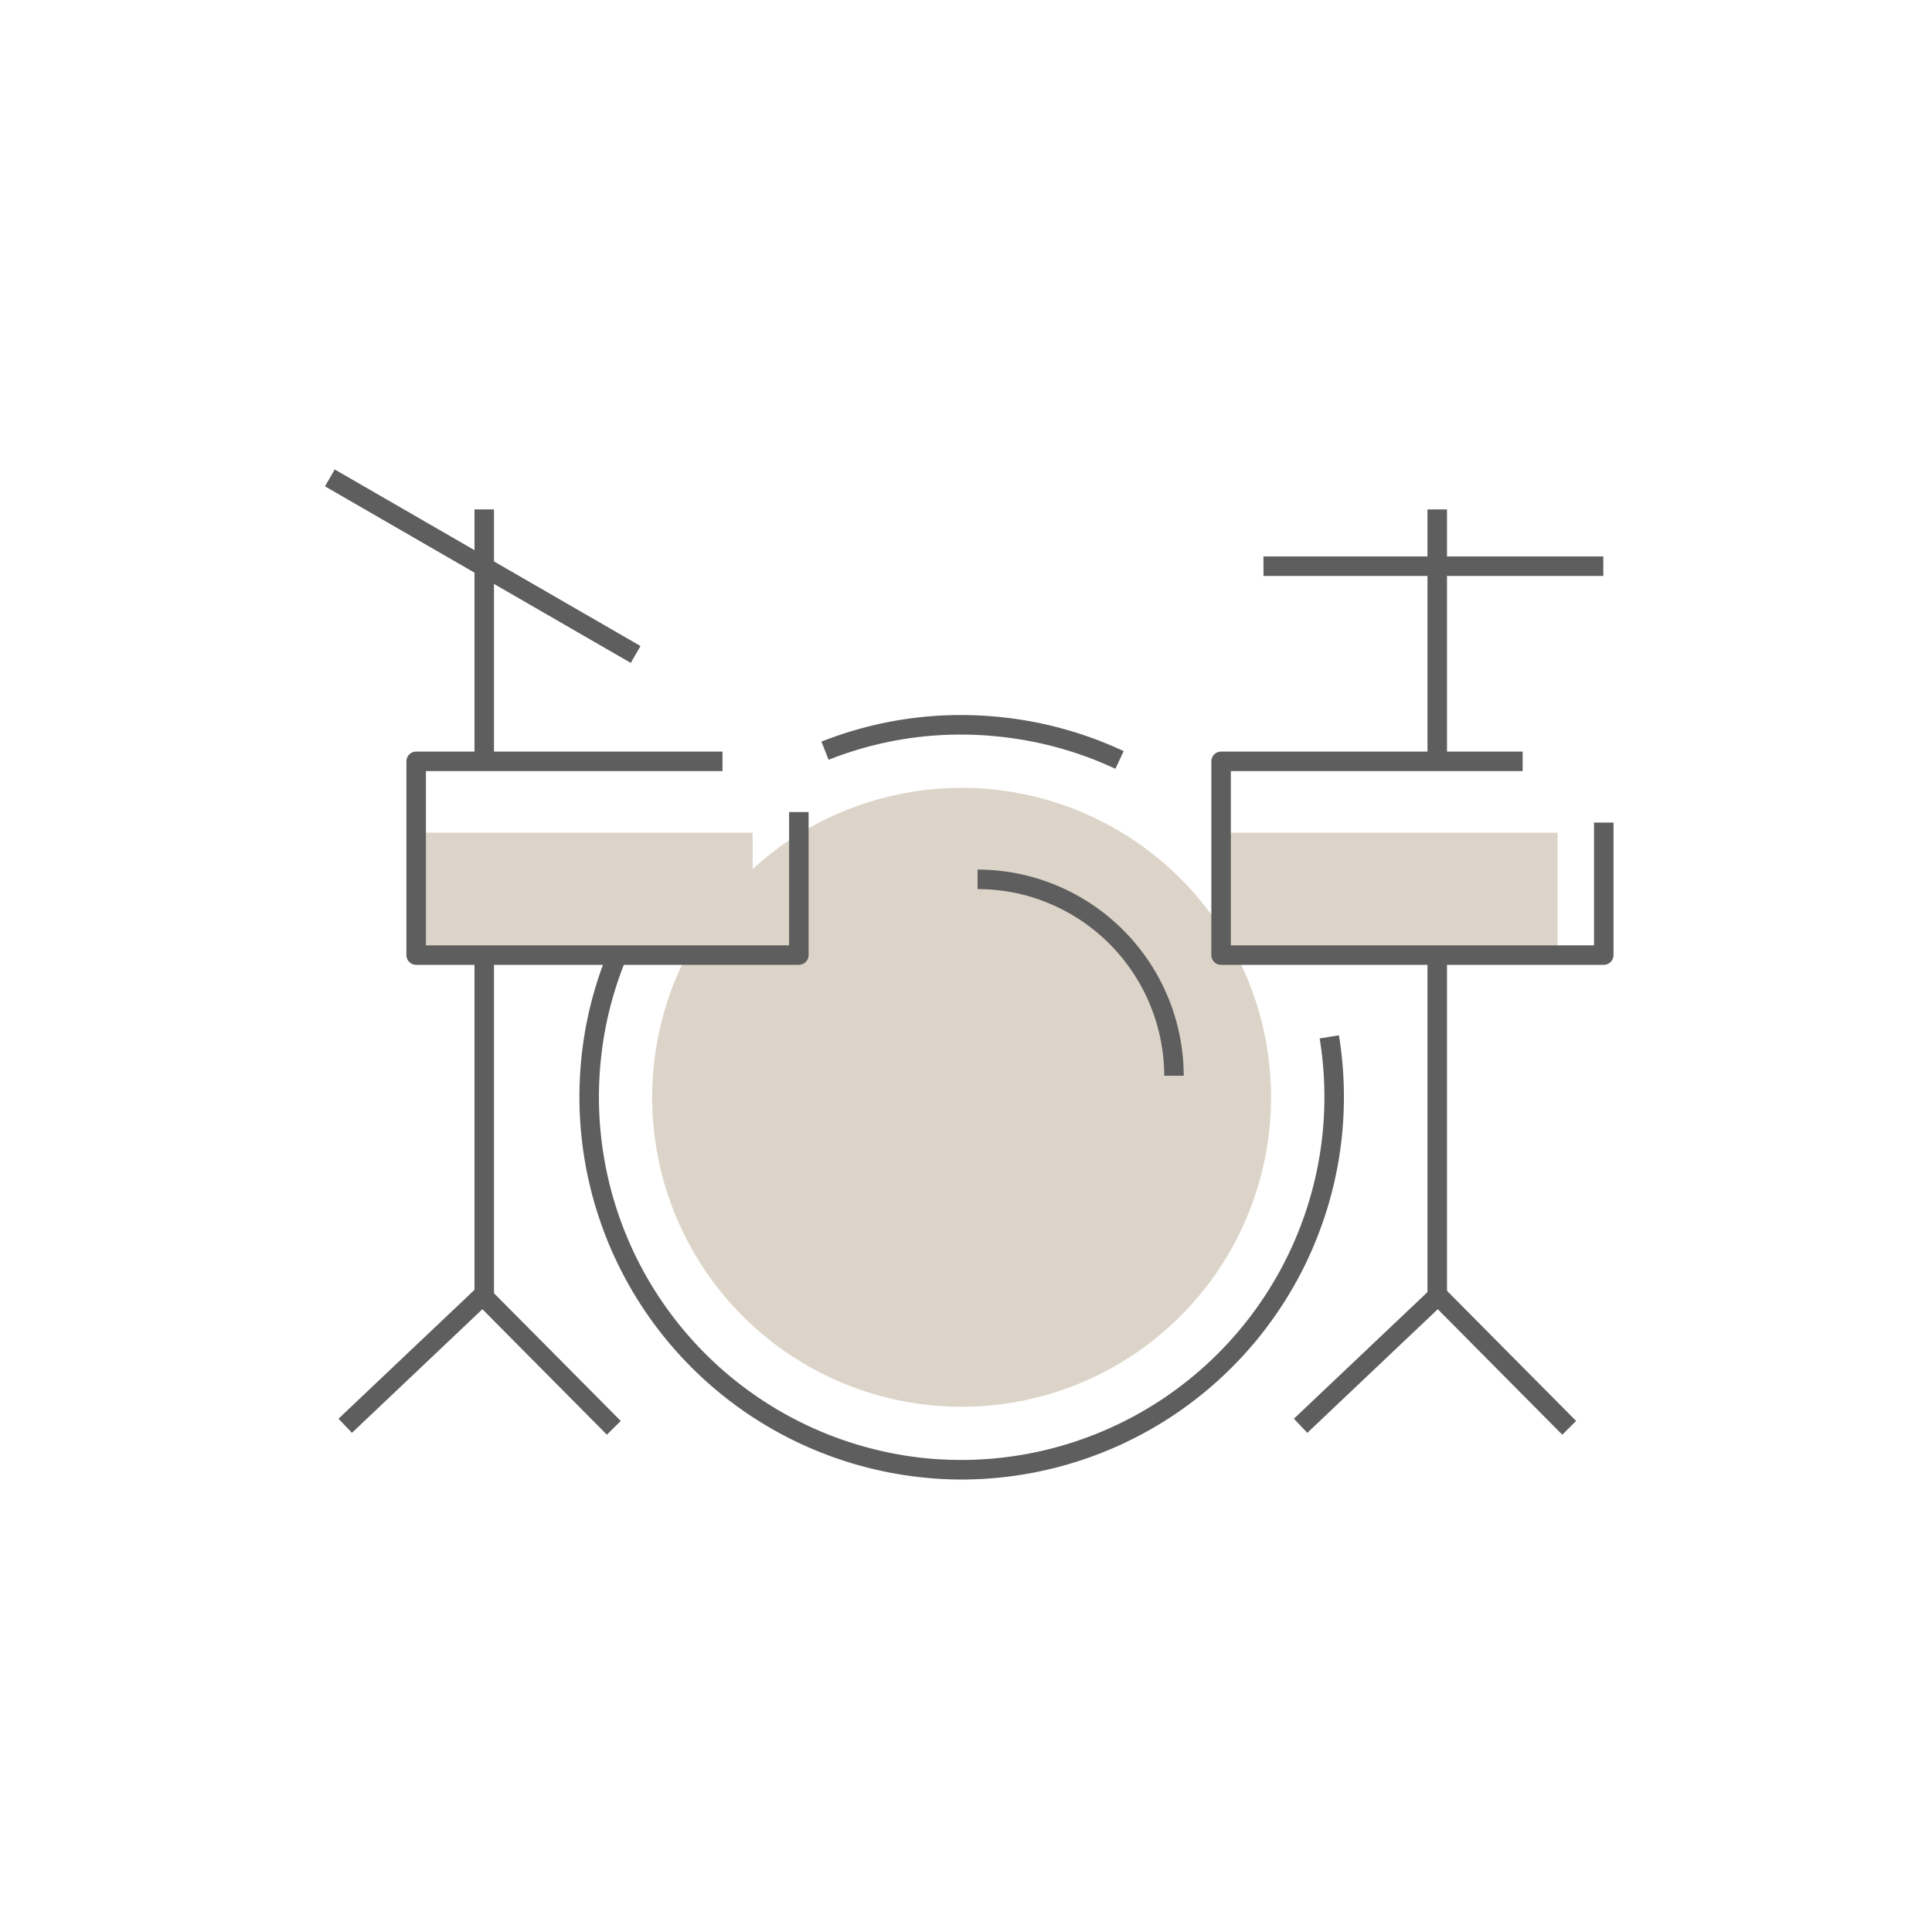
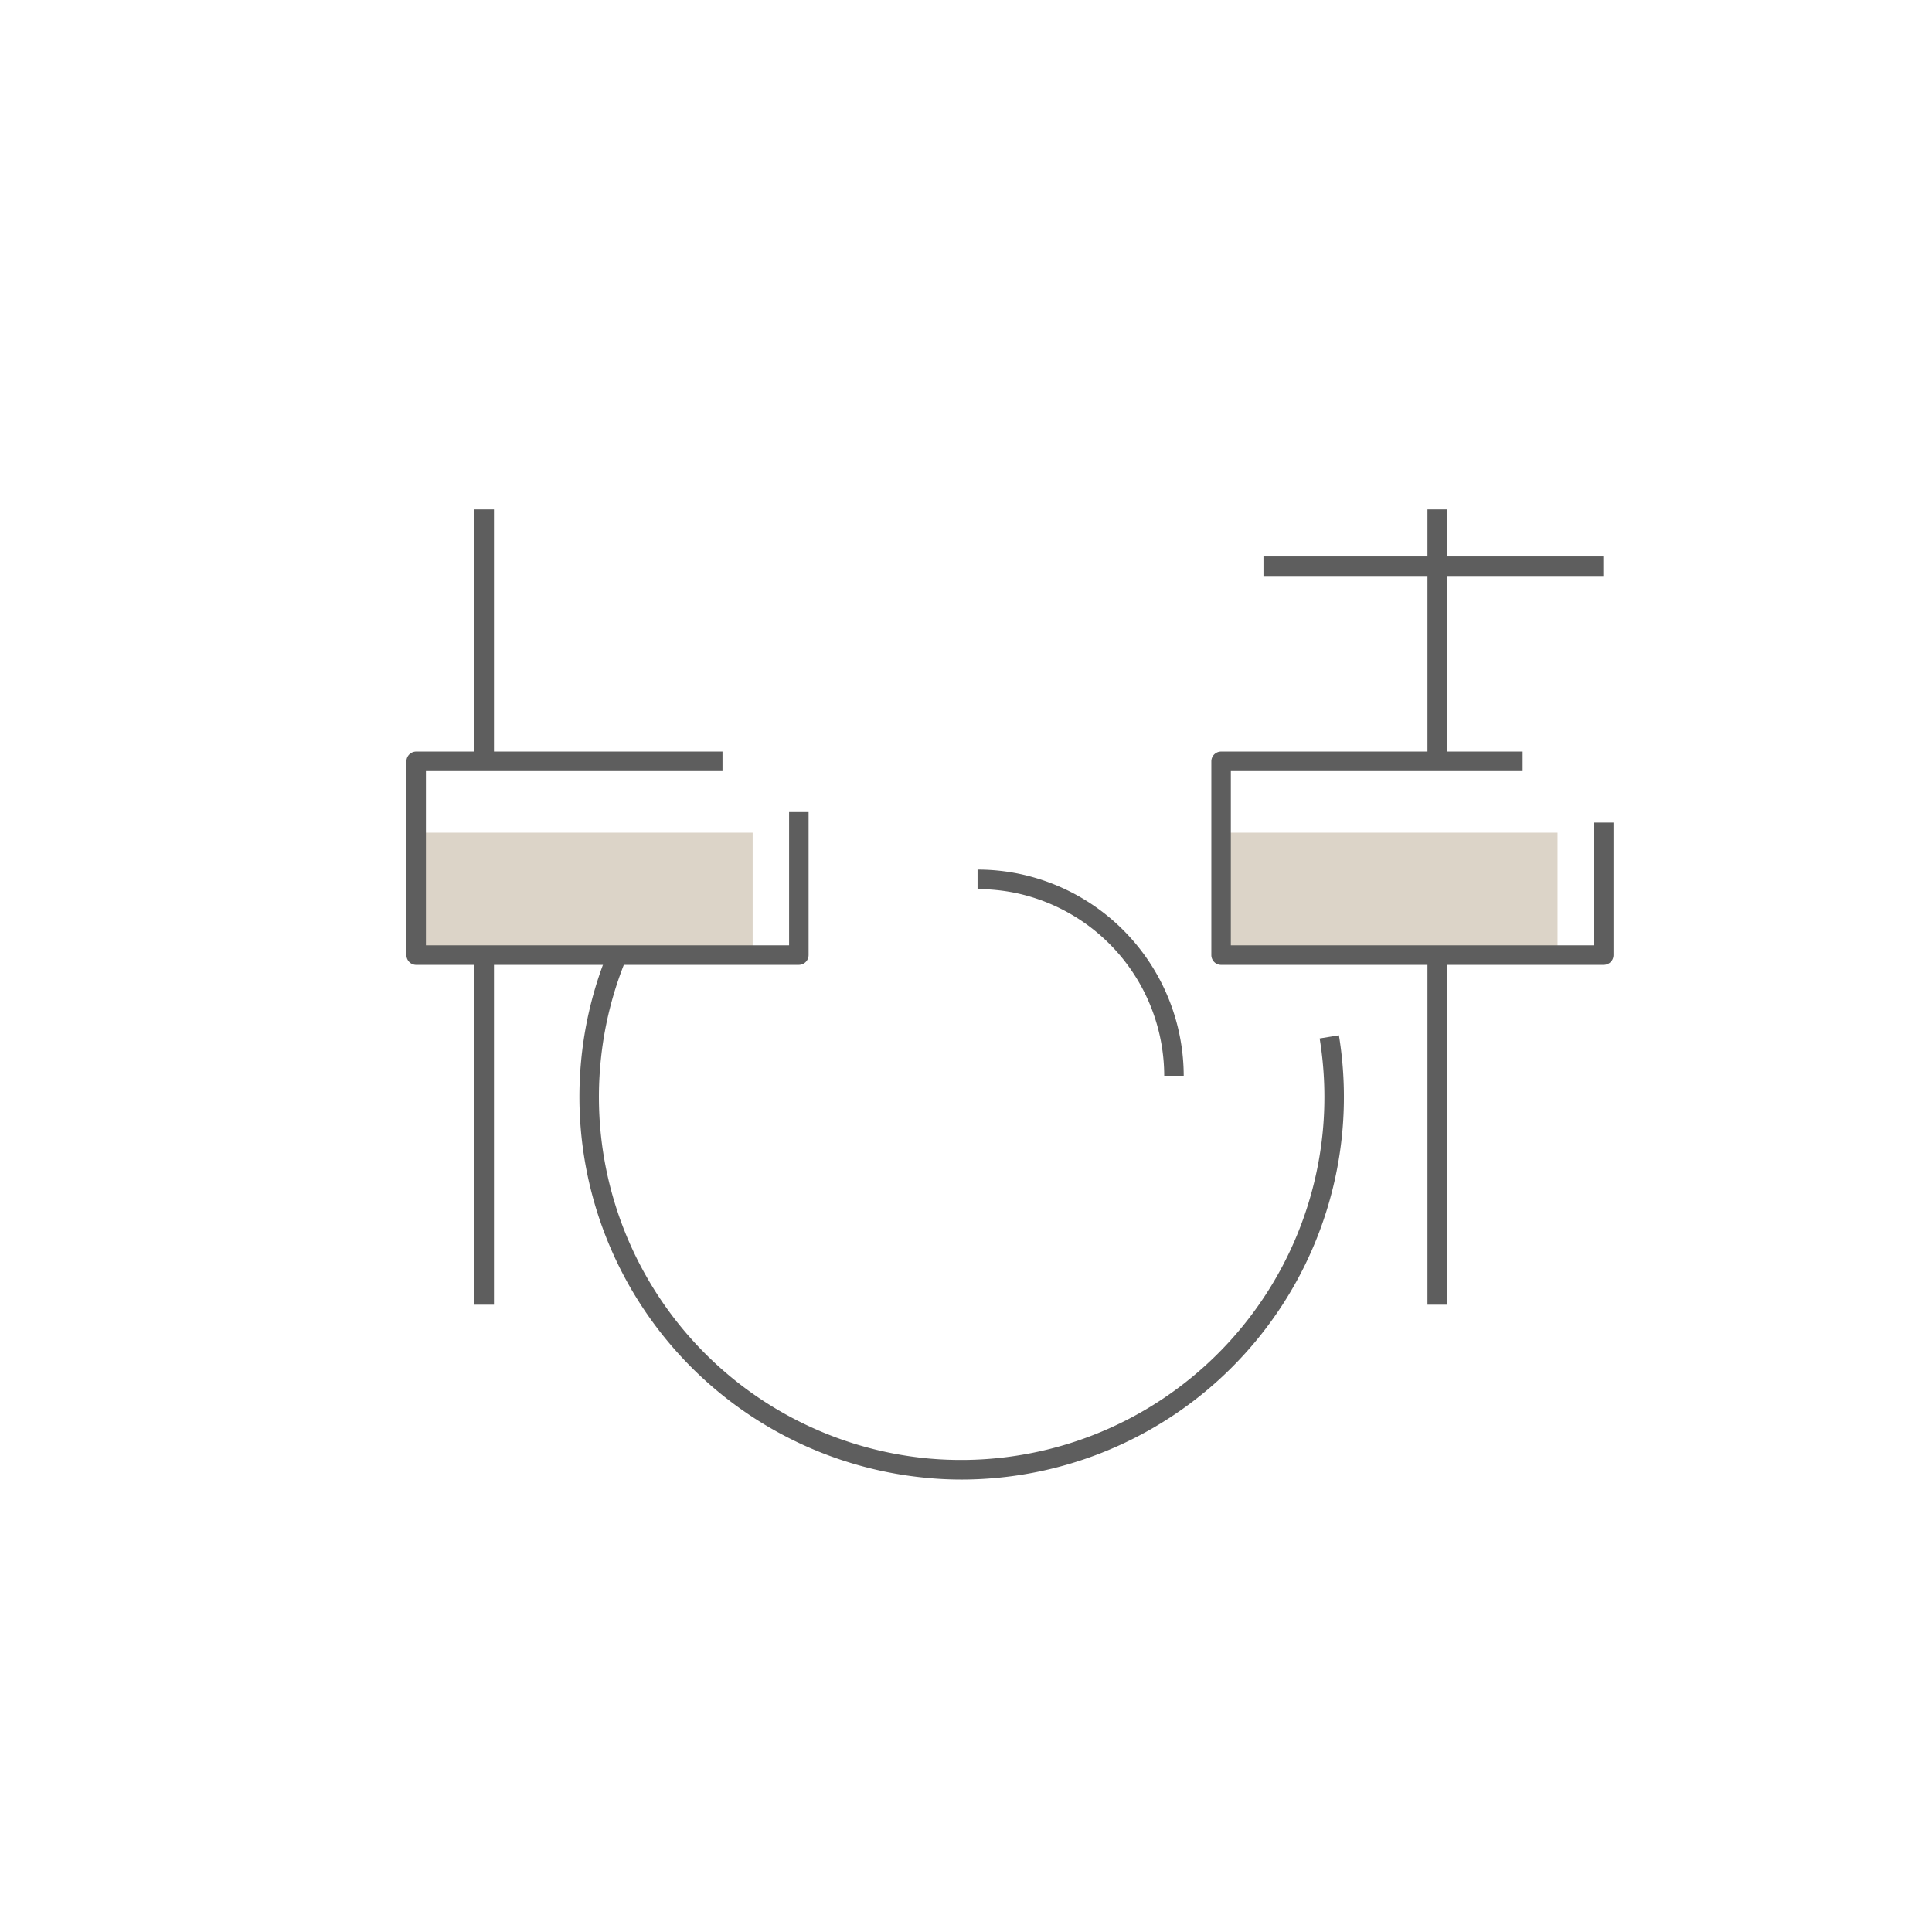
<svg xmlns="http://www.w3.org/2000/svg" width="107" height="107" viewBox="0 0 107 107">
  <rect x="0" y="0" width="107" height="107" fill="#333333" stroke="none" />
  <defs>
    <clipPath id="clip-path">
      <path id="Path_197" data-name="Path 197" d="M0,9.338H71.362V-46.6H0Z" transform="translate(0 46.603)" fill="none" />
    </clipPath>
    <clipPath id="clip-jam_room">
      <rect width="107" height="107" />
    </clipPath>
  </defs>
  <g id="jam_room" clip-path="url(#clip-jam_room)">
    <rect width="107" height="107" fill="#fff" />
    <g id="jam_icon" transform="translate(17.999 26)">
      <g id="Group_270" data-name="Group 270" transform="translate(0 0)" clip-path="url(#clip-path)">
        <g id="Group_266" data-name="Group 266" transform="translate(27.496 13.603)">
-           <path id="Path_193" data-name="Path 193" d="M2.718.5A20.045,20.045,0,0,0-3.9-1.3,19.839,19.839,0,0,0-13.166,0l-.4-1.006A21.026,21.026,0,0,1-3.8-2.38a21.15,21.15,0,0,1,6.974,1.9Z" transform="translate(13.563 2.476)" fill="#5e5e5e" />
-         </g>
+           </g>
        <g id="Group_267" data-name="Group 267" transform="translate(14.088 24.311)">
          <path id="Path_194" data-name="Path 194" d="M3.536,5.28c-.669,0-1.341-.031-2.02-.1A21.193,21.193,0,0,1-17.552-17.893a21.025,21.025,0,0,1,2.664-8.457l.941.535a19.925,19.925,0,0,0-2.529,8.024,20.108,20.108,0,0,0,18.1,21.9,20.128,20.128,0,0,0,21.9-18.1,20.2,20.2,0,0,0-.172-5.158l1.067-.173a21.251,21.251,0,0,1,.18,5.433A21.2,21.2,0,0,1,3.536,5.28" transform="translate(17.648 26.35)" fill="#5e5e5e" />
        </g>
        <g id="Group_268" data-name="Group 268" transform="translate(18.119 17.635)">
-           <path id="Path_195" data-name="Path 195" d="M5.721,2.861A17.138,17.138,0,0,1-11.416,20,17.138,17.138,0,0,1-28.554,2.861,17.138,17.138,0,0,1-11.416-14.277,17.138,17.138,0,0,1,5.721,2.861" transform="translate(28.554 14.277)" fill="#dcd4c8" />
-         </g>
+           </g>
        <g id="Group_269" data-name="Group 269" transform="translate(36.141 22.161)">
          <path id="Path_196" data-name="Path 196" d="M1.906,1.906H.826A10.369,10.369,0,0,0-7.427-8.222,10.438,10.438,0,0,0-9.512-8.43V-9.512a11.434,11.434,0,0,1,2.3.234A11.449,11.449,0,0,1,1.906,1.906" transform="translate(9.512 9.512)" fill="#5e5e5e" />
        </g>
      </g>
      <path id="Subtraction_1" data-name="Subtraction 1" d="M1.082,44.045H0V24.685H1.082V44.043Zm0-29.846H0V0H1.082V14.2Z" transform="translate(61.059 2.213)" fill="#5e5e5e" />
      <path id="Subtraction_2" data-name="Subtraction 2" d="M1.079,44.045H0V24.685H1.079V44.043Zm0-29.846H0V0H1.079V14.2Z" transform="translate(8.28 2.213)" fill="#5e5e5e" />
      <g id="Group_271" data-name="Group 271" transform="translate(0 0)">
-         <path id="Path_200" data-name="Path 200" d="M.09,0-.449.935l16.935,9.779.539-.935Z" transform="translate(0.449)" fill="#5e5e5e" />
-       </g>
+         </g>
      <path id="Path_201" data-name="Path 201" d="M43.3-41.509H62.121v-1.08H43.3Z" transform="translate(8.676 47.407)" fill="#5e5e5e" />
      <g id="Group_274" data-name="Group 274" transform="translate(0 0)" clip-path="url(#clip-path)">
        <g id="Group_272" data-name="Group 272" transform="translate(0.749 45.213)">
-           <path id="Path_203" data-name="Path 203" d="M2.481,1.376l-6.895-6.95-7.225,6.847L-12.382.49-4.774-6.72a.54.54,0,0,1,.755.011L3.248.614Z" transform="translate(12.382 6.869)" fill="#5e5e5e" />
-         </g>
+           </g>
        <g id="Group_273" data-name="Group 273" transform="translate(53.661 45.213)">
-           <path id="Path_204" data-name="Path 204" d="M2.481,1.376l-6.895-6.95-7.225,6.847L-12.382.49-4.774-6.72a.54.54,0,0,1,.755.011L3.248.614Z" transform="translate(12.382 6.869)" fill="#5e5e5e" />
-         </g>
+           </g>
      </g>
      <path id="Path_206" data-name="Path 206" d="M22.842-23.064H4.207v-6.78H22.842Z" transform="translate(0.843 49.961)" fill="#dcd4c8" />
      <g id="Group_276" data-name="Group 276" transform="translate(0 0)" clip-path="url(#clip-path)">
        <g id="Group_275" data-name="Group 275" transform="translate(4.51 15.625)">
          <path id="Path_207" data-name="Path 207" d="M3.628,1.972H-17.565a.541.541,0,0,1-.54-.54V-9.3a.541.541,0,0,1,.54-.54H-.6v1.082H-17.025V.891H3.088V-6.49h1.08V1.431a.541.541,0,0,1-.54.54" transform="translate(18.105 9.84)" fill="#5e5e5e" />
        </g>
      </g>
      <path id="Path_210" data-name="Path 210" d="M59.979-23.064H41.344v-6.78H59.979Z" transform="translate(8.284 49.961)" fill="#dcd4c8" />
      <g id="Group_278" data-name="Group 278" transform="translate(0 0)" clip-path="url(#clip-path)">
        <g id="Group_277" data-name="Group 277" transform="translate(49.089 15.625)">
          <path id="Path_211" data-name="Path 211" d="M3.628,1.972H-17.565a.541.541,0,0,1-.54-.54V-9.3a.541.541,0,0,1,.54-.54h16.7v1.082H-17.025V.891H3.088v-6.8h1.08V1.431a.541.541,0,0,1-.54.54" transform="translate(18.105 9.84)" fill="#5e5e5e" />
        </g>
      </g>
    </g>
  </g>
</svg>